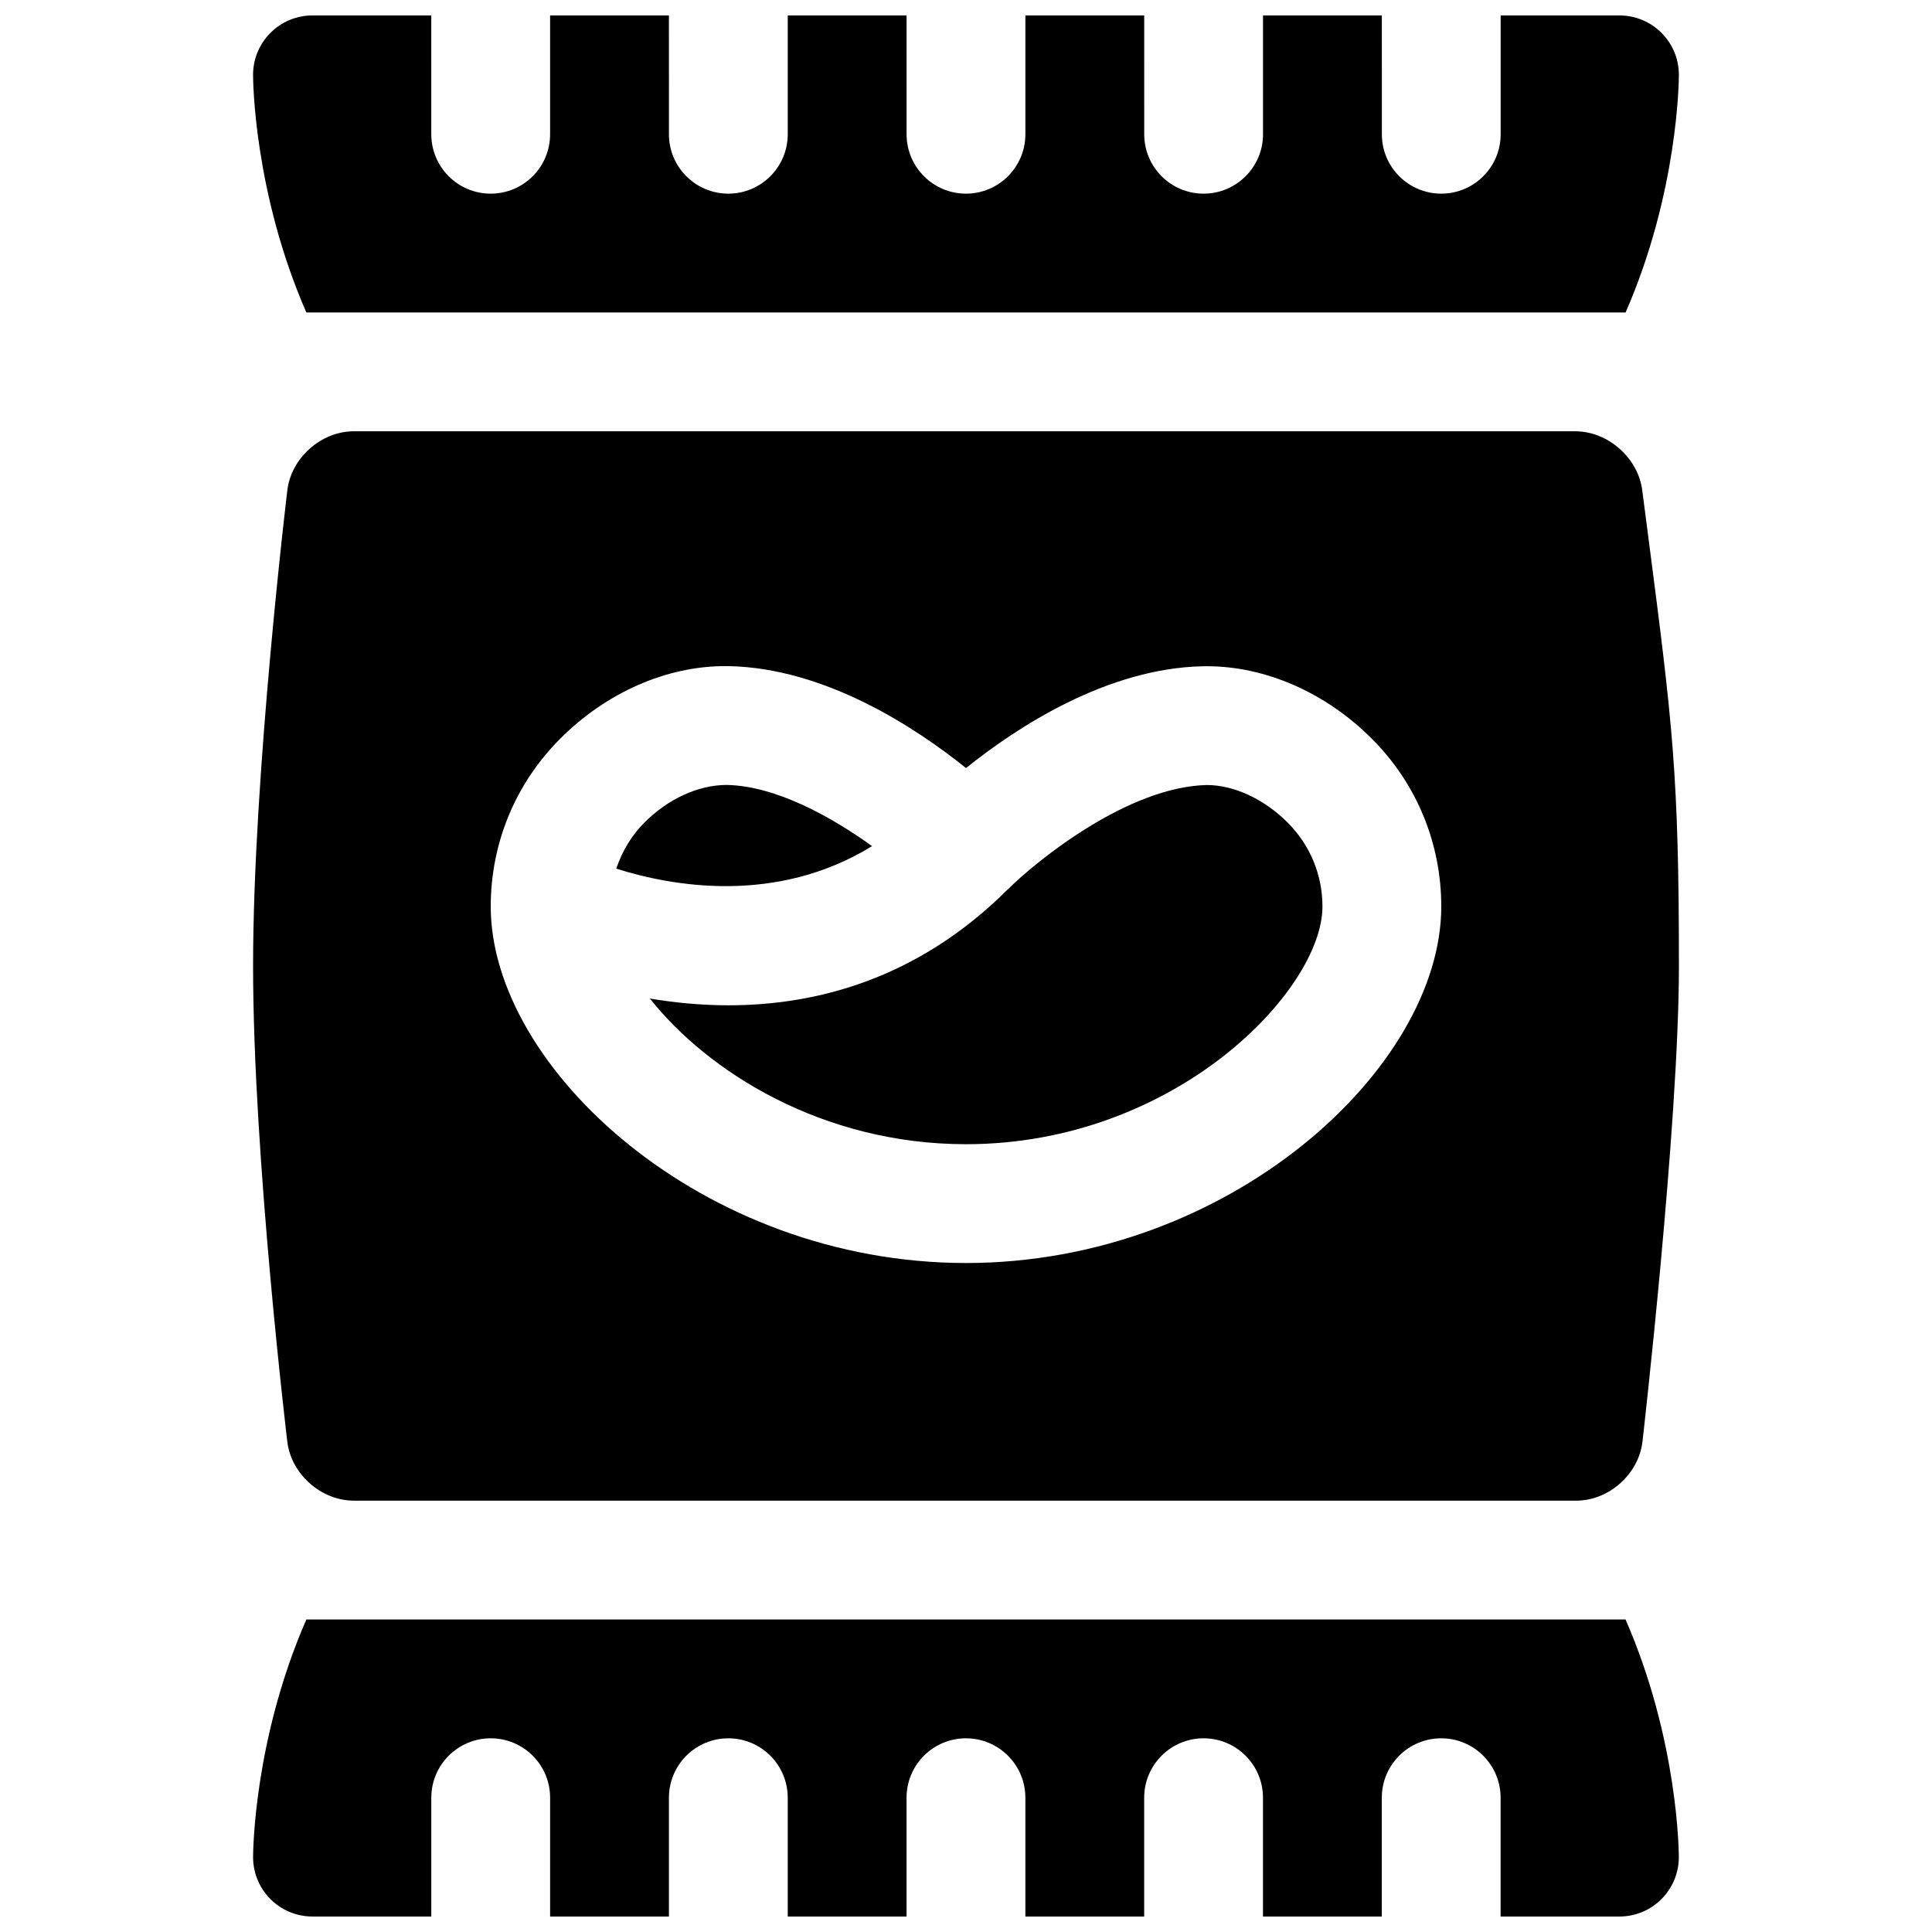
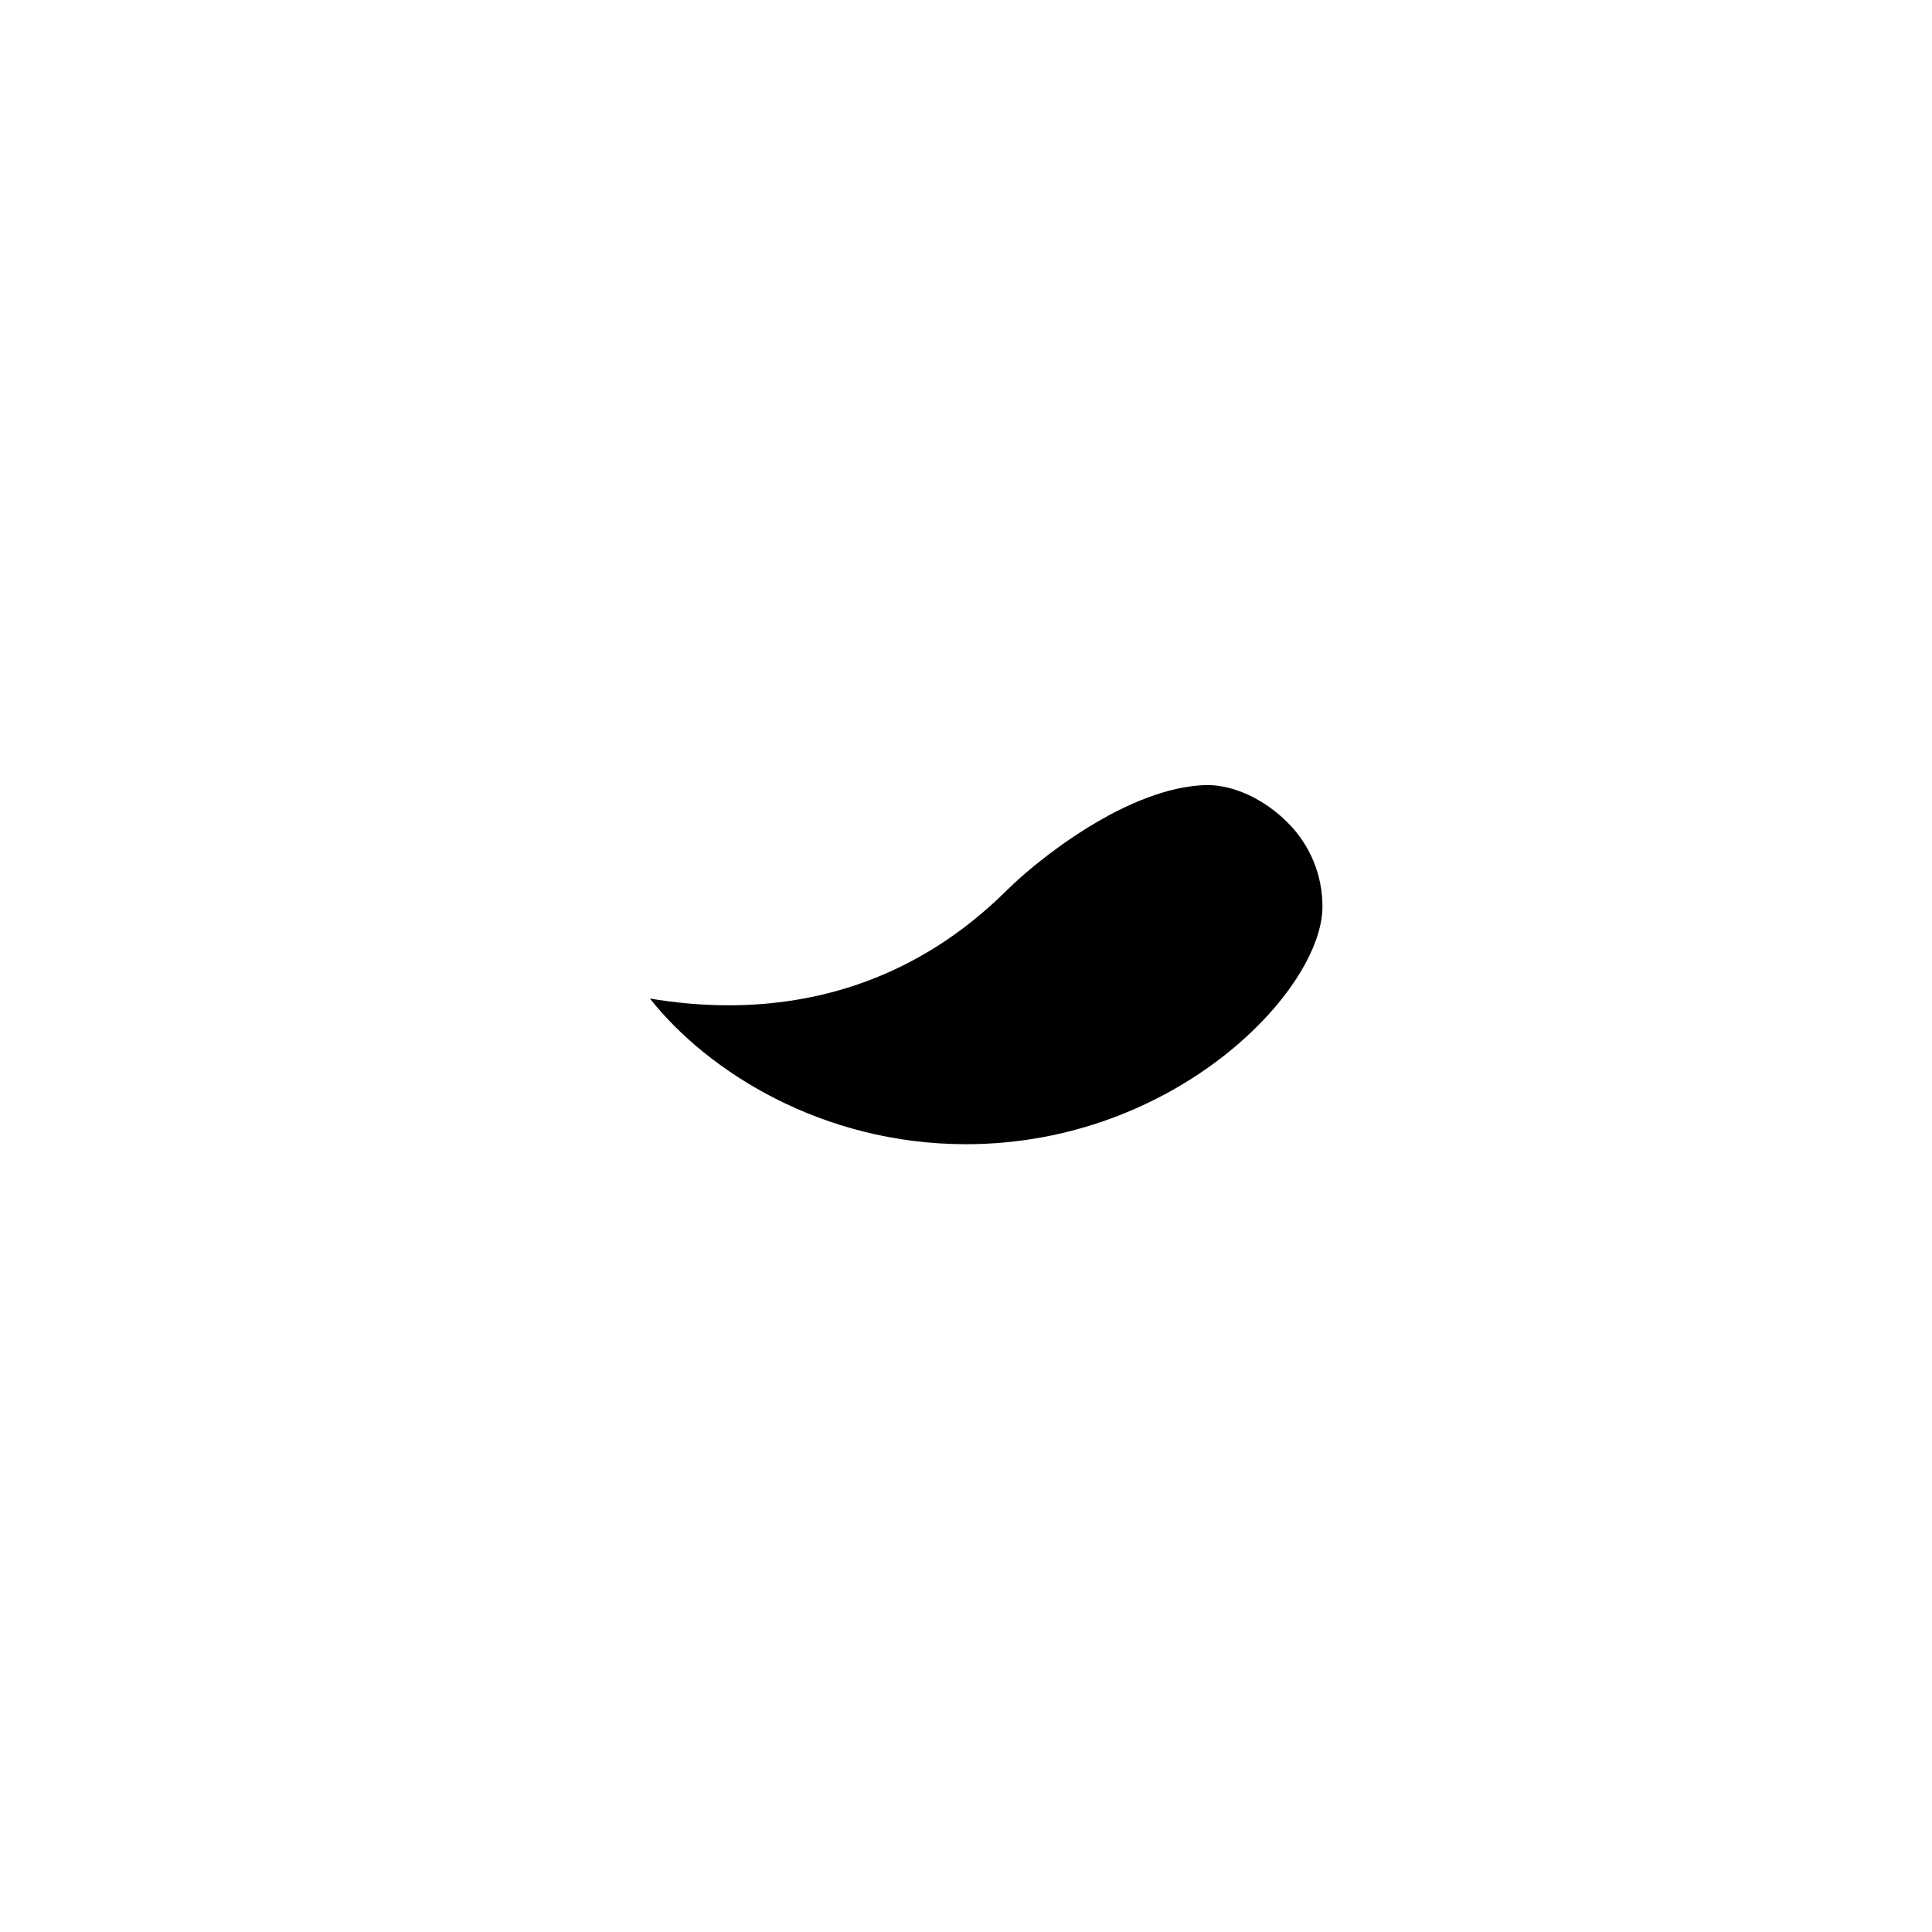
<svg xmlns="http://www.w3.org/2000/svg" width="800px" height="800px" version="1.1" viewBox="144 144 512 512">
  <defs>
    <clipPath id="b">
-       <path d="m211 148.09h378v78.906h-378z" />
-     </clipPath>
+       </clipPath>
    <clipPath id="a">
      <path d="m211 573h378v78.902h-378z" />
    </clipPath>
  </defs>
-   <path d="m463.8 352.04c-20.957 0.473-45.113 20.098-52.688 27.621-0.031 0.031-0.07 0.055-0.102 0.086-23.906 23.836-50.895 30.668-73.934 30.668-7.438 0-14.469-0.715-20.844-1.793 15.23 19.273 45.57 38.605 83.766 38.605 55.512 0 94.465-40.855 94.465-62.977 0-8.398-3.273-16.312-9.227-22.262-6.227-6.234-14.234-9.949-21.438-9.949z" />
-   <path d="m375.1 368.23c-10.801-7.777-25.363-15.902-38.445-16.215h-0.023c-7.637 0-15.625 3.731-21.859 9.98-3.481 3.481-5.926 7.676-7.453 12.203 14.688 4.652 42.355 9.688 67.781-5.969z" />
-   <path d="m579.21 273.91c-1.105-8.582-9.094-15.613-17.746-15.613h-323.7c-8.66 0-16.586 7.039-17.617 15.625-0.012 0.004-9.078 75.465-9.078 126.07s9.07 126.07 9.07 126.07c1.027 8.586 8.965 15.625 17.625 15.625h323.96c8.66 0 16.555-7.047 17.547-15.641 0 0 9.66-83.906 9.66-126.05 0-51.098-1.707-64.266-8.055-113.26-1.086-8.285-1.668-12.824-1.668-12.824zm-179.21 204.8c-69.77 0-125.95-51.672-125.95-94.465 0-16.824 6.551-32.637 18.453-44.523 12.195-12.211 28.109-19.199 43.684-19.199l1.211 0.016c25.379 0.598 49.137 16.199 62.605 27 13.477-10.801 37.227-26.395 62.621-26.969l1.18-0.016c15.594 0 31.527 6.992 43.707 19.176 11.895 11.879 18.441 27.695 18.441 44.516 0 42.793-56.18 94.465-125.95 94.465z" />
+   <path d="m463.8 352.04c-20.957 0.473-45.113 20.098-52.688 27.621-0.031 0.031-0.07 0.055-0.102 0.086-23.906 23.836-50.895 30.668-73.934 30.668-7.438 0-14.469-0.715-20.844-1.793 15.23 19.273 45.57 38.605 83.766 38.605 55.512 0 94.465-40.855 94.465-62.977 0-8.398-3.273-16.312-9.227-22.262-6.227-6.234-14.234-9.949-21.438-9.949" />
  <g clip-path="url(#b)">
    <path d="m574.8 226.81c13.934-31.887 14.121-61.637 14.121-62.977 0-8.691-7.055-15.742-15.742-15.742h-31.488v31.488c0 8.691-7.055 15.742-15.742 15.742-8.691 0-15.742-7.055-15.742-15.742l-0.004-31.488h-31.488v31.488c0 8.691-7.055 15.742-15.742 15.742-8.691 0-15.742-7.055-15.742-15.742l-0.004-31.488h-31.488v31.488c0 8.691-7.055 15.742-15.742 15.742-8.691 0-15.742-7.055-15.742-15.742l-0.004-31.488h-31.488v31.488c0 8.691-7.055 15.742-15.742 15.742-8.691 0-15.742-7.055-15.742-15.742l-0.004-31.488h-31.488v31.488c0 8.691-7.055 15.742-15.742 15.742-8.691 0-15.742-7.055-15.742-15.742l-0.004-31.488h-31.488c-8.688 0-15.742 7.055-15.742 15.742 0 1.34 0.188 31.086 14.121 62.977z" />
  </g>
  <g clip-path="url(#a)">
-     <path d="m225.19 573.18c-13.934 31.891-14.121 61.637-14.121 62.977 0 8.691 7.055 15.742 15.742 15.742h31.488v-31.488c0-8.691 7.055-15.742 15.742-15.742 8.691 0 15.742 7.055 15.742 15.742v31.488h31.488v-31.488c0-8.691 7.055-15.742 15.742-15.742 8.691 0 15.742 7.055 15.742 15.742v31.488h31.488v-31.488c0-8.691 7.055-15.742 15.742-15.742 8.691 0 15.742 7.055 15.742 15.742v31.488h31.488v-31.488c0-8.691 7.055-15.742 15.742-15.742 8.691 0 15.742 7.055 15.742 15.742v31.488h31.488v-31.488c0-8.691 7.055-15.742 15.742-15.742 8.691 0 15.742 7.055 15.742 15.742v31.488h31.488c8.691 0 15.742-7.055 15.742-15.742 0-1.34-0.188-31.086-14.121-62.977z" />
-   </g>
+     </g>
</svg>